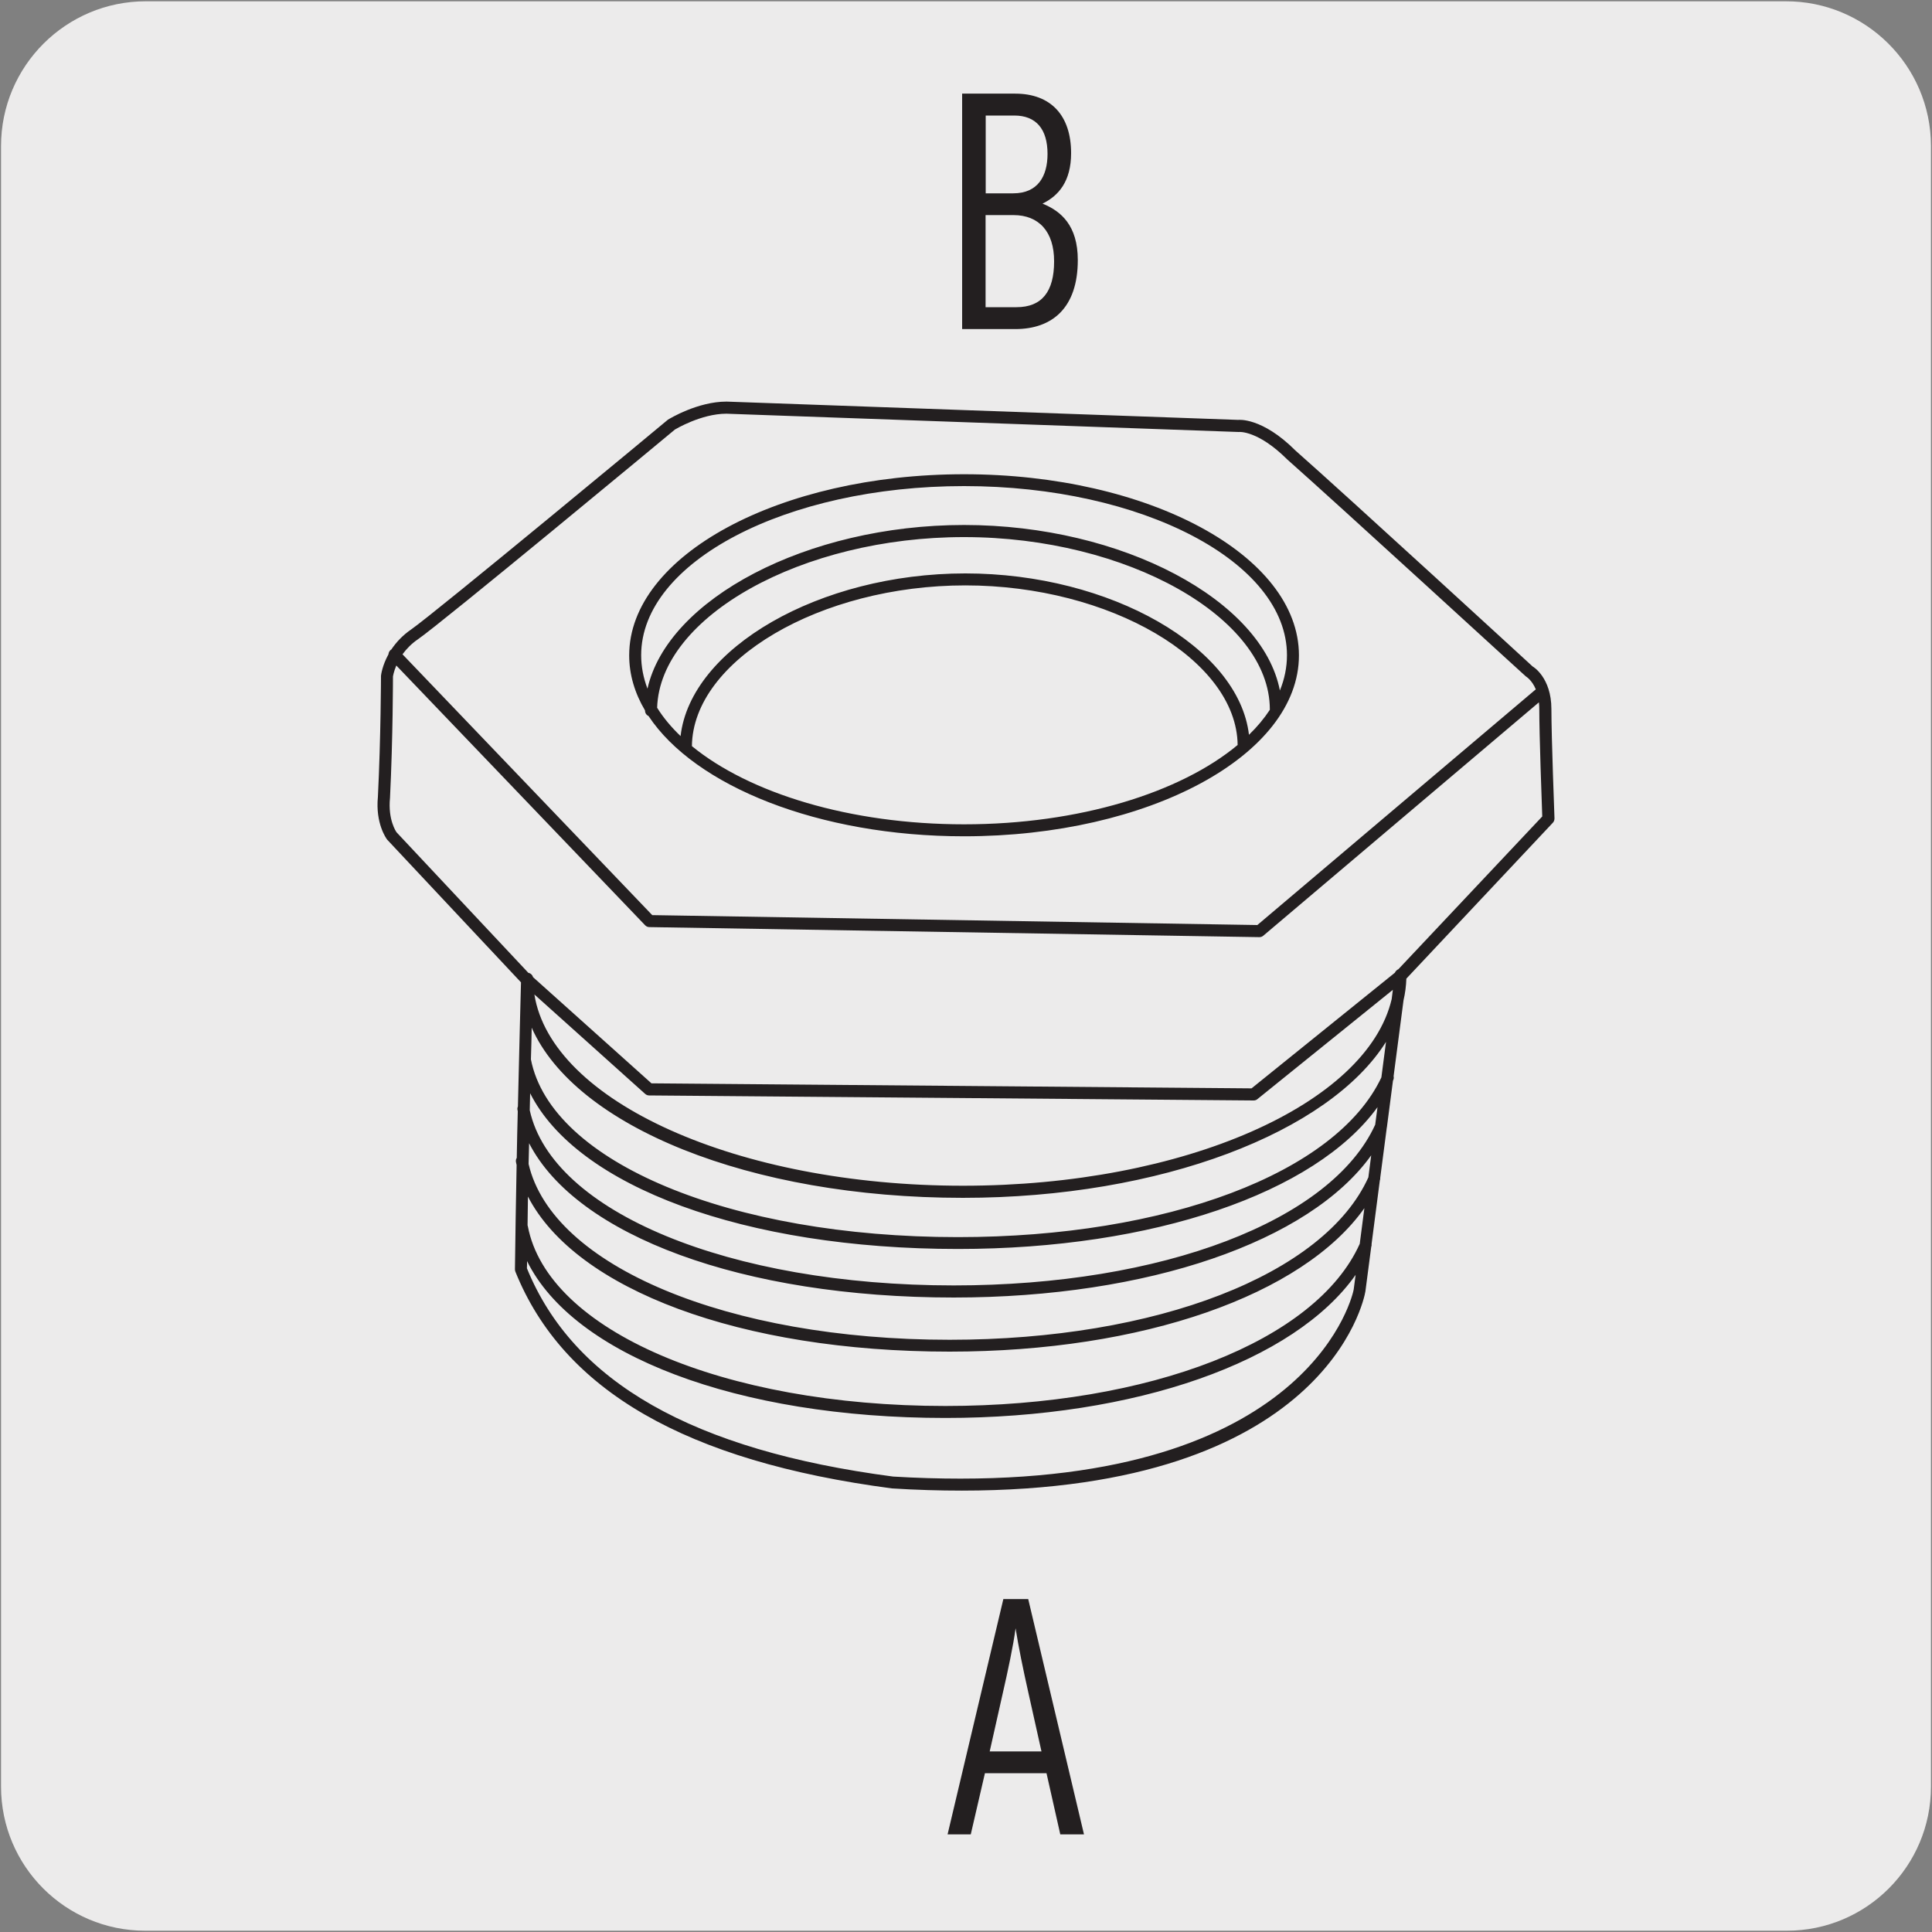
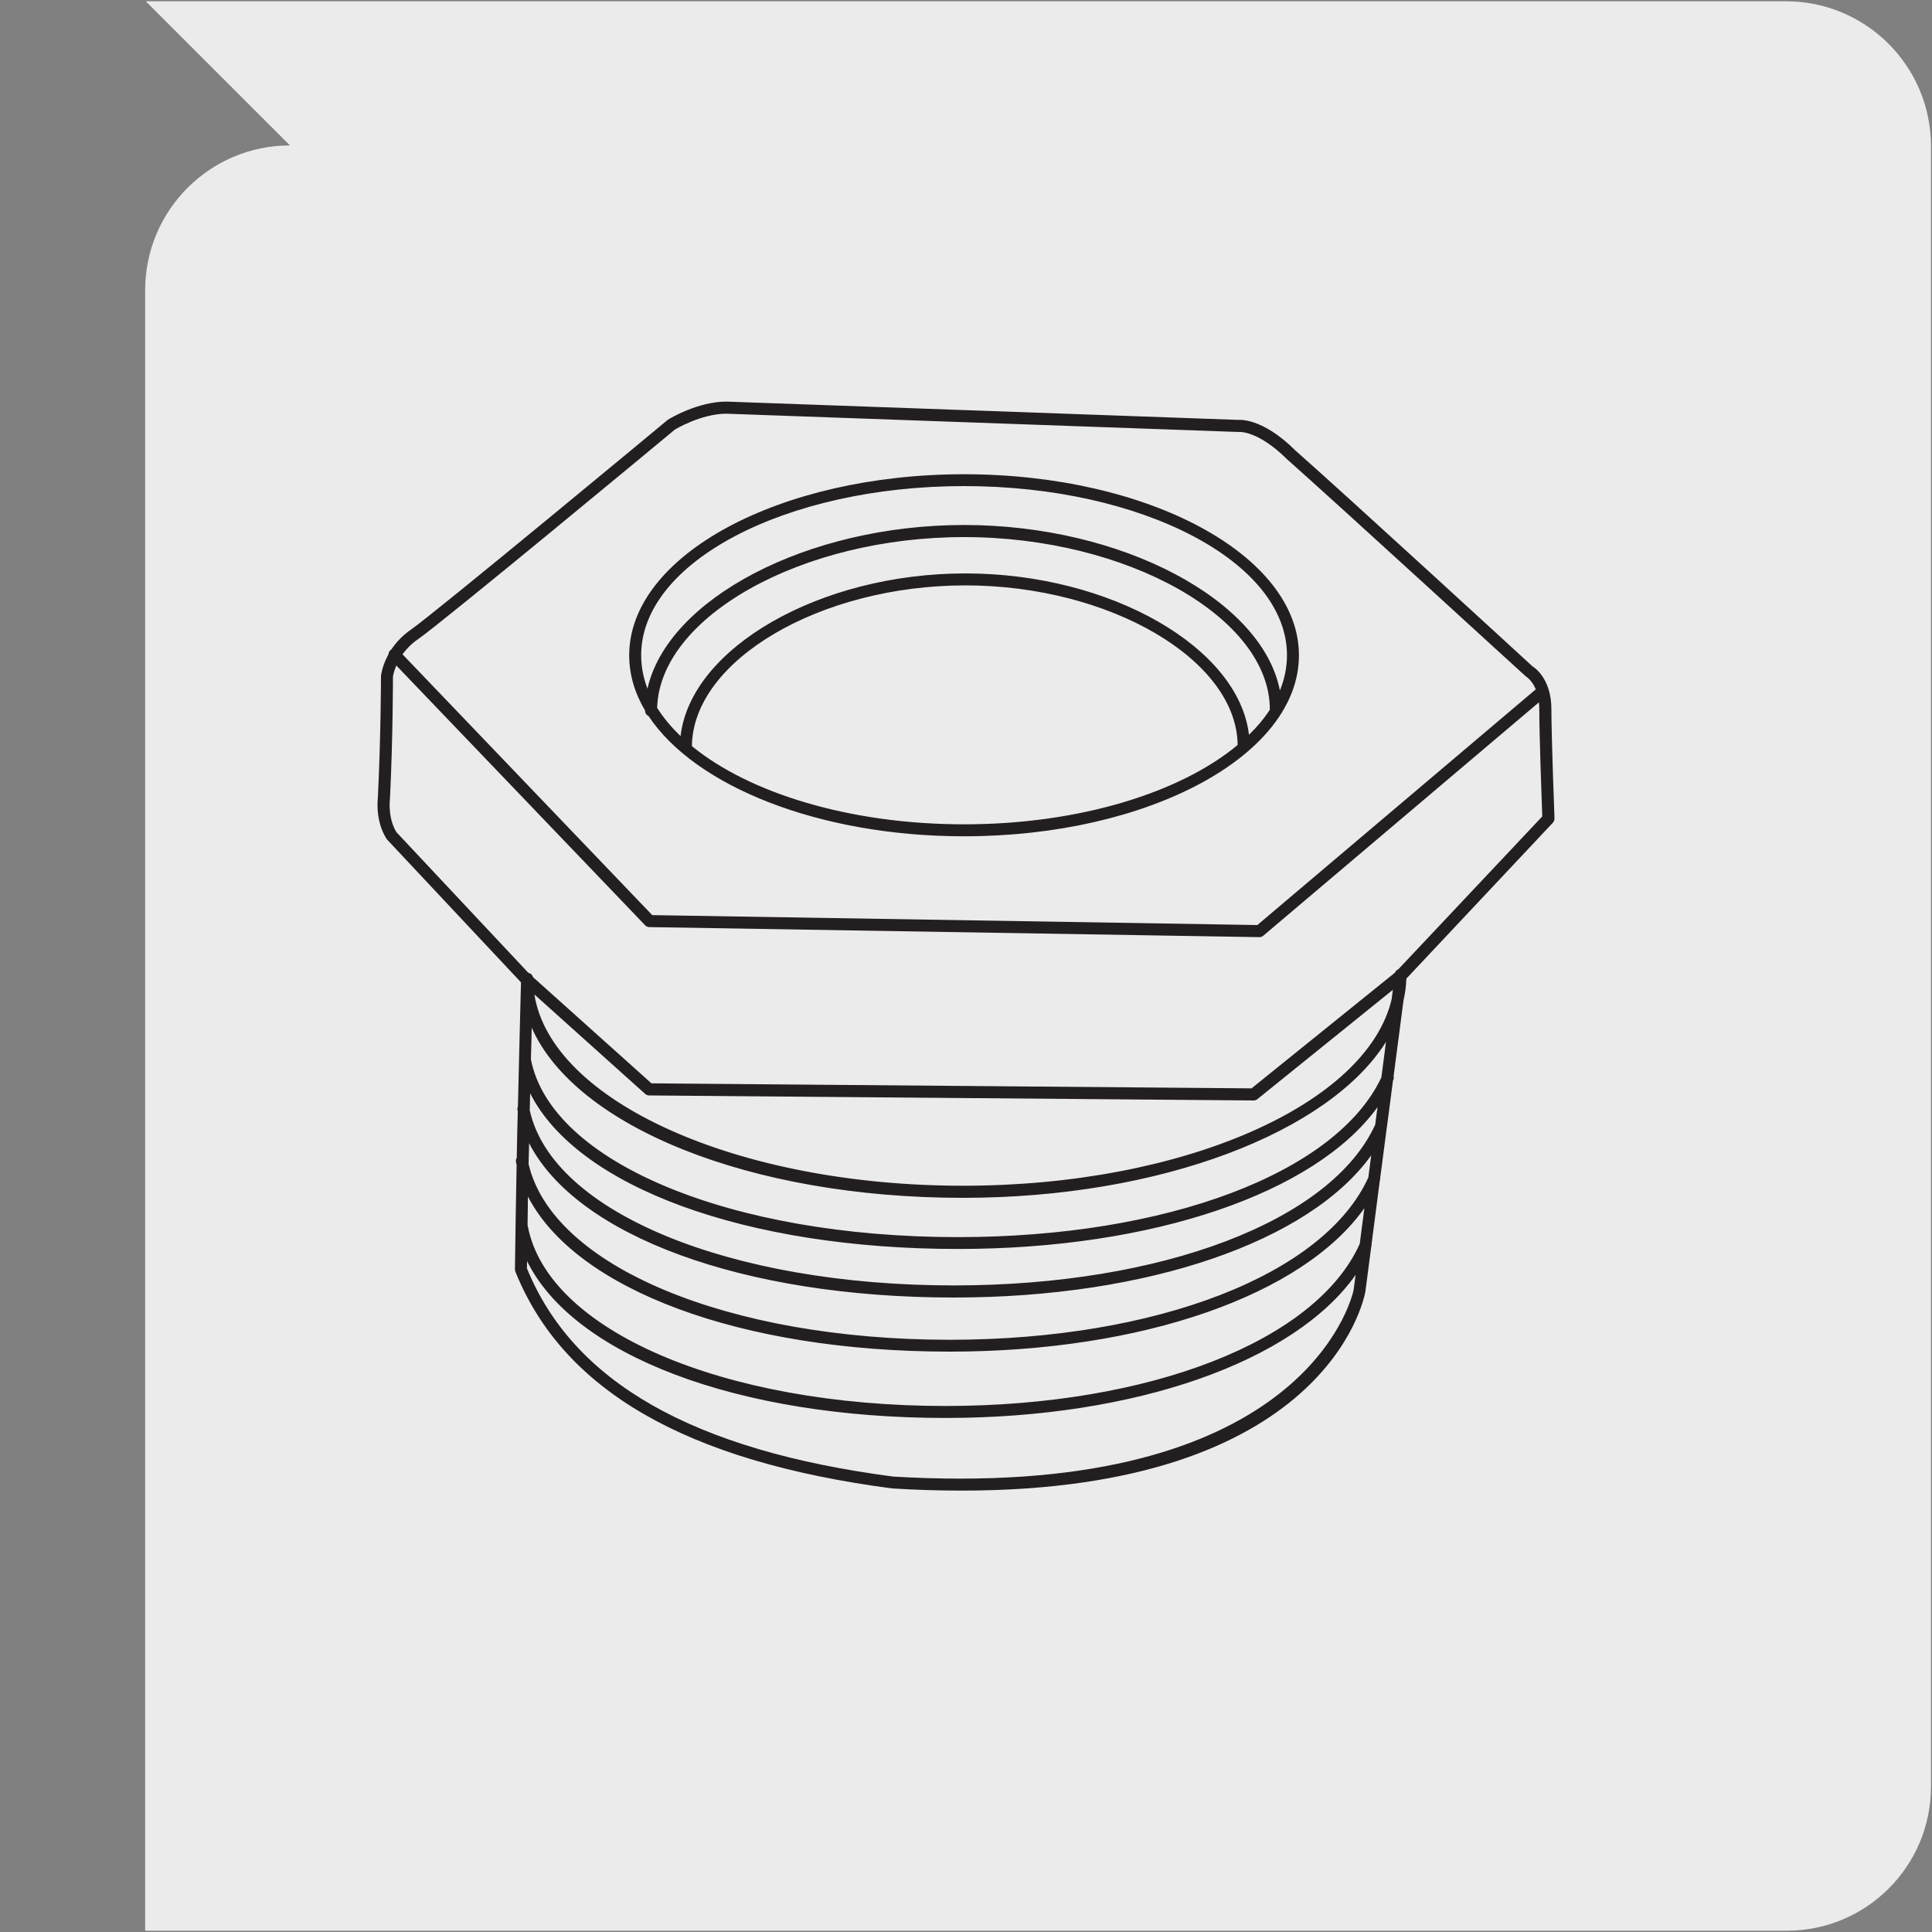
<svg xmlns="http://www.w3.org/2000/svg" enable-background="new 0 0 150 150" viewBox="0 0 150 150">
  <rect x="0" y="0" width="150" height="150" fill="#808080" stroke="none" />
-   <path d="m11.32.1h127.31c6.21-.02 11.27 5 11.29 11.21v.03 127.37c0 6.18-5.01 11.19-11.19 11.19h-127.46c-6.18 0-11.19-5.01-11.19-11.19v-127.37c0-6.21 5.04-11.24 11.24-11.24z" fill="#ecebeb" />
+   <path d="m11.32.1h127.31c6.21-.02 11.27 5 11.29 11.21v.03 127.37c0 6.18-5.01 11.19-11.19 11.19h-127.46v-127.37c0-6.21 5.04-11.24 11.24-11.24z" fill="#ecebeb" />
  <g fill="#231f20">
    <path d="m74.66 115.73c-1.71 0-3.51-.05-5.41-.17-15.97-2.1-25.53-7.61-29.24-16.84-.02-.06-.03-.12-.03-.18.03-2.63.08-5.41.13-8.09-.02-.07-.03-.15-.05-.23-.02-.12 0-.23.06-.32.02-1.24.05-2.46.08-3.62-.01-.03-.01-.07-.02-.1-.02-.09-.01-.19.03-.27.11-4.87.22-8.75.24-9.64l-10.39-11.08c-.07-.09-.92-1.26-.72-3.32.23-4.63.24-9.36.24-9.41.01-.08.1-.79.58-1.66.01-.11.05-.22.14-.31.03-.03.05-.05.08-.06.41-.61.92-1.13 1.53-1.55 1.85-1.28 19.76-16.13 19.94-16.29.14-.09 2.32-1.41 4.55-1.41h.02l39.71 1.42s1.84-.23 4.45 2.38c3.96 3.49 18.28 16.64 18.42 16.77.02 0 1.45.85 1.45 3.3 0 2.21.24 8.43.24 8.49 0 .12-.04.25-.13.34l-11.37 12.1c-.02.57-.09 1.13-.22 1.68l-.77 5.89c.02.1.02.2-.03.31-.01.01-.01.02-.02.04l-.46 3.53c0 .04-.01.08-.02.12l-.51 3.9c.01.07 0 .13-.03.2l-.64 4.93c.01.08 0 .17-.03.24l-.45 3.44c-.11.7-3.14 15.47-31.35 15.47zm-33.75-17.26c3.6 8.84 12.9 14.13 28.43 16.17 1.83.11 3.58.16 5.23.16 27.53 0 30.51-14.52 30.53-14.68l.15-1.14c-4.74 6.73-17.05 11.11-31.85 11.11-16.18 0-28.89-4.89-32.48-12.18 0 .19 0 .37-.01.56zm.05-3.34c.01.03.01.05.02.07 1.53 8.09 15.16 13.96 32.42 13.96 15.88 0 28.78-5.05 32.17-12.59l.36-2.77c-4.77 6.75-17.22 11.14-32.2 11.14-16.24 0-29.02-4.83-32.74-12.04-.01.75-.02 1.5-.03 2.23zm.08-4.76c1.83 7.93 15.48 13.65 32.69 13.65 16.06 0 29.1-5.06 32.51-12.61l.22-1.71c-4.79 6.69-17.32 11.04-32.41 11.04-16.39 0-29.29-4.81-32.97-11.98-.01.53-.03 1.06-.04 1.61zm.09-4.17c1.73 7.9 15.51 13.6 32.92 13.6 16.18 0 29.31-5.01 32.72-12.48l.18-1.36c-4.83 6.67-17.42 11.01-32.57 11.01-16.57 0-29.58-4.86-33.22-12.09-.01.44-.02.88-.03 1.32zm.09-3.95c1.56 7.99 15.5 13.8 33.15 13.8 16.21 0 29.38-4.98 32.88-12.4l.36-2.76c-4.4 7.01-17.46 12.11-32.85 12.11-16.59 0-30.09-5.56-33.48-13.21-.01.73-.03 1.56-.06 2.46zm.27-5.04c1.31 8.29 15.74 14.85 33.28 14.85 17.17 0 31.37-6.34 33.28-14.49l.09-.72-10.52 8.49c-.08.07-.19.1-.29.1l-46.93-.39c-.11 0-.22-.04-.31-.12zm9.09 6.9 46.59.39 11.13-8.98c.05-.12.15-.22.27-.27l11.17-11.86c-.04-1.08-.23-6.32-.23-8.33 0-.19-.01-.37-.03-.53l-21.4 18.12c-.08.07-.19.11-.3.11h-.01l-47.35-.78c-.13 0-.24-.05-.33-.14l-19.32-20.17c-.21.5-.26.85-.26.86s0 4.74-.23 9.42c-.17 1.71.48 2.62.5 2.66l10.24 10.92c.18.03.32.17.37.34zm.06-13.06 46.98.77 21.62-18.3c-.3-.72-.75-.99-.78-1.01-.23-.19-14.55-13.33-18.52-16.84-2.28-2.27-3.75-2.14-3.77-2.13l-39.77-1.42c-1.97 0-3.98 1.22-4 1.23-.69.58-18.07 14.99-19.96 16.29-.47.32-.86.71-1.19 1.16zm24.21-6.12c-11.28 0-20.9-3.9-24.5-9.34-.16-.07-.27-.23-.27-.42v-.01c-.8-1.35-1.23-2.79-1.23-4.28 0-7.75 11.67-14.06 26-14.06s26 6.3 26 14.06-11.66 14.05-26 14.05zm-21.13-7c4.46 3.65 12.26 6.07 21.13 6.07 8.94 0 16.8-2.46 21.24-6.16-.07-6.61-9.92-12.39-21.14-12.39-11.27 0-21.16 5.82-21.23 12.48zm-2.7-2.98c.48.77 1.09 1.5 1.82 2.2.78-6.82 10.78-12.63 22.11-12.63 11.28 0 21.23 5.76 22.02 12.53.64-.62 1.18-1.27 1.62-1.94 0-.01 0-.02 0-.03 0-7.13-11.09-13.38-23.73-13.38-12.58-.01-23.62 6.16-23.84 13.25zm23.83-14.19c12.29 0 23.17 5.85 24.52 12.85.36-.88.55-1.8.55-2.74 0-7.24-11.25-13.13-25.07-13.13s-25.07 5.89-25.07 13.13c0 .89.17 1.75.49 2.6 1.55-6.95 12.37-12.71 24.58-12.71z" />
-     <path d="m82.32 142.42-1.07-4.75h-4.78l-1.1 4.75h-1.8l4.33-18.27h1.93l4.33 18.27zm-2.48-11.01c-.39-1.73-.78-3.63-.99-4.99-.18 1.36-.6 3.31-.99 5.02l-1.02 4.54h4.02z" />
-     <path d="m78.82 25.55h-4.12v-18.28h4.12c2.77 0 4.34 1.7 4.34 4.62 0 2.19-.97 3.31-2.22 3.92 1.44.58 2.74 1.7 2.74 4.38 0 3.71-1.98 5.36-4.86 5.36zm-.07-16.58h-2.22v6.04h2.14c1.91 0 2.66-1.33 2.66-3.06 0-1.93-.89-2.98-2.58-2.98zm-.06 7.73h-2.17v7.15h2.4c1.98 0 2.92-1.22 2.92-3.55.01-2.32-1.19-3.6-3.15-3.6z" />
  </g>
</svg>